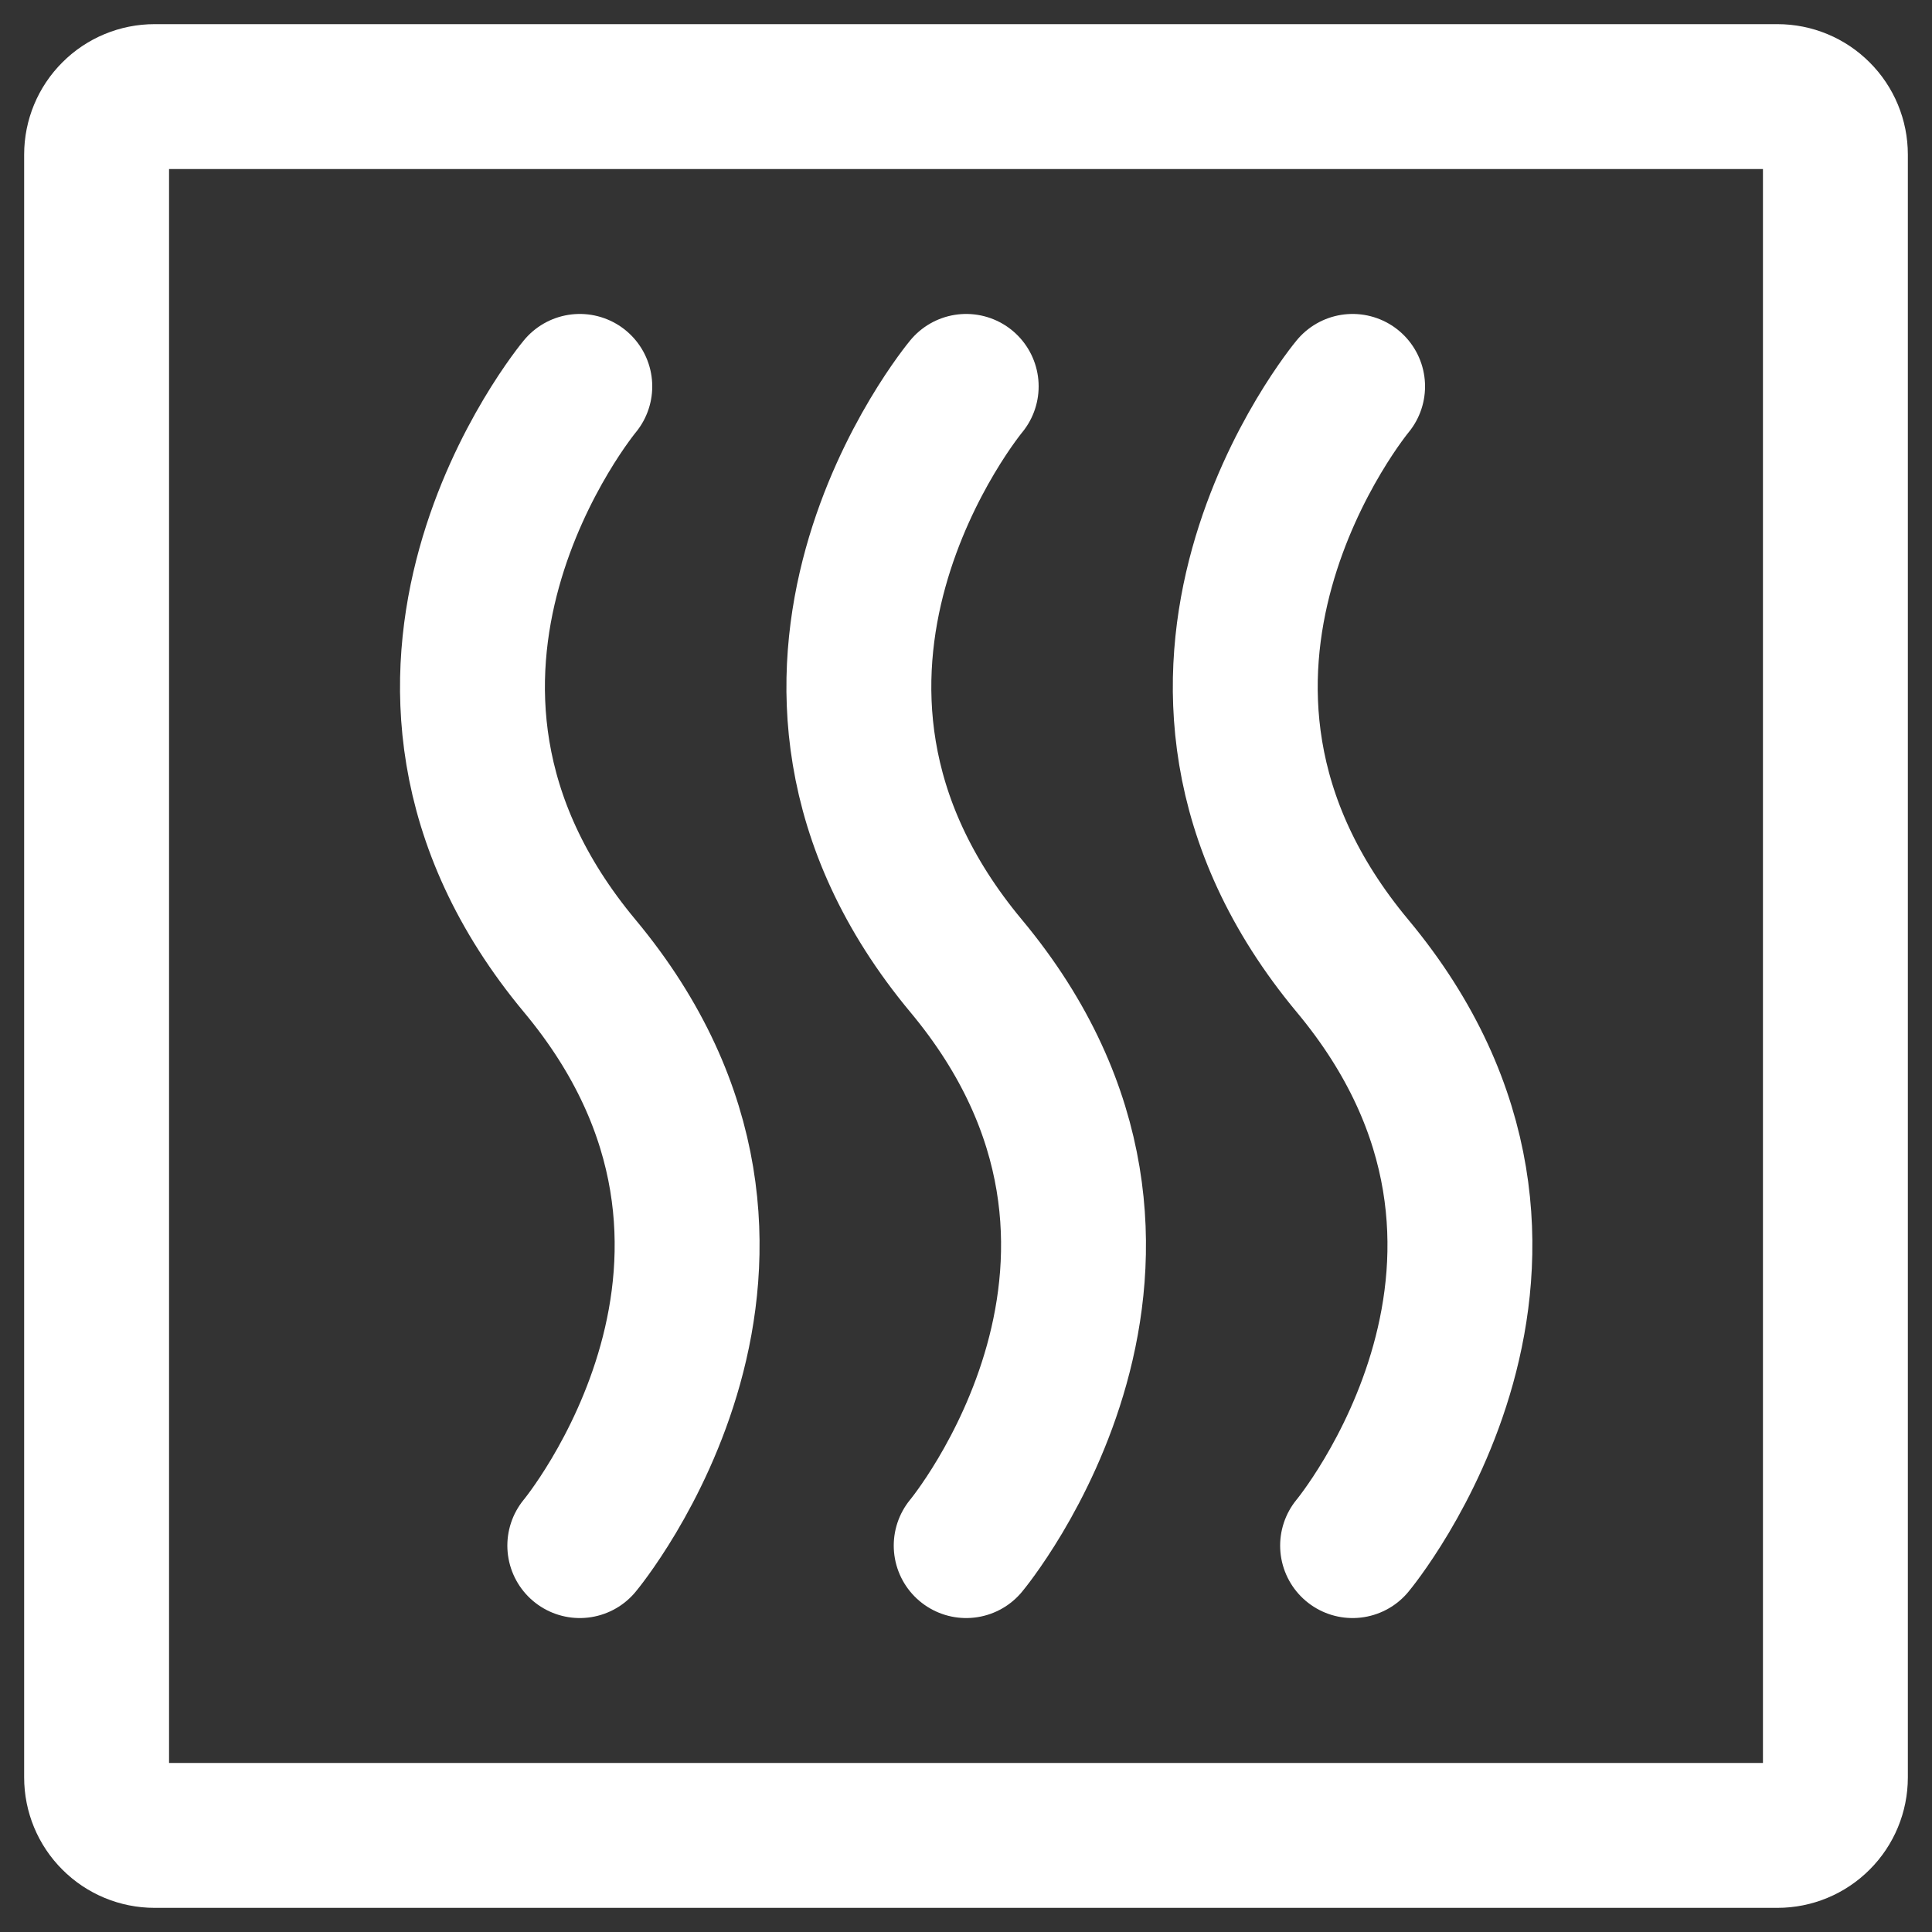
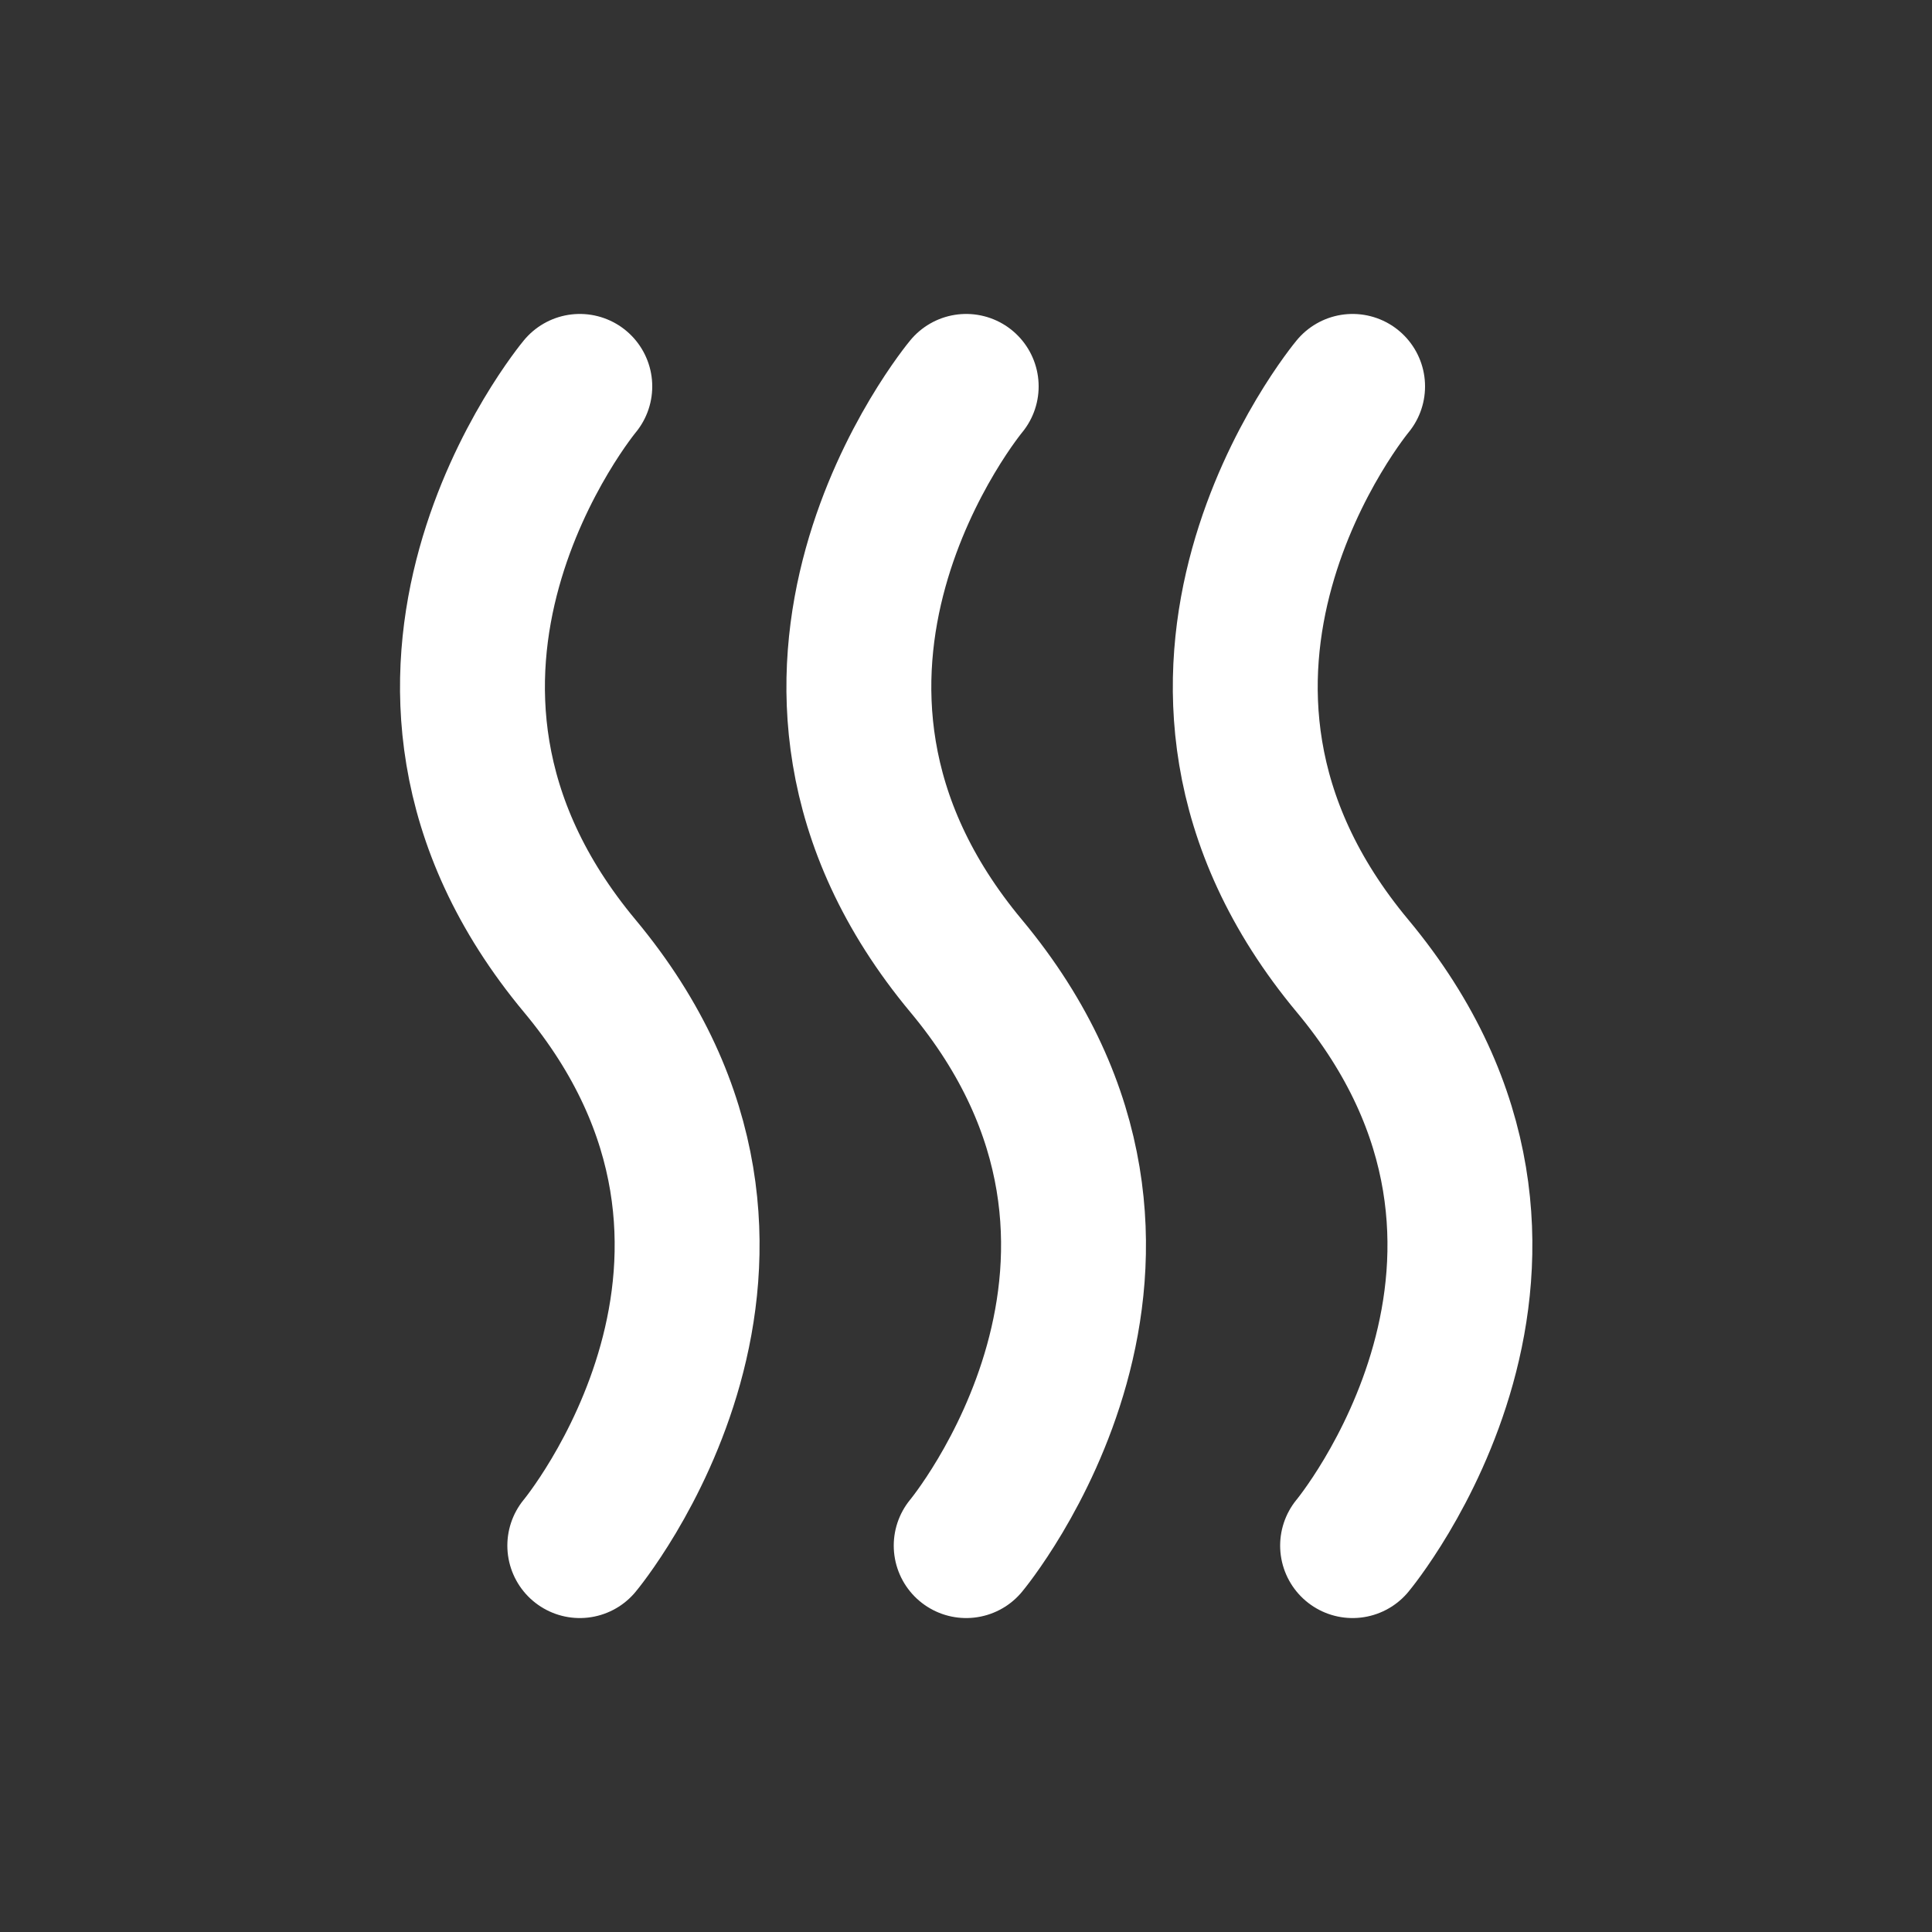
<svg xmlns="http://www.w3.org/2000/svg" width="30" height="30" viewBox="0 0 30 30" fill="none">
  <rect x="0" y="0" width="30" height="30" fill="#333333" stroke="none" />
-   <path d="M28.5 2.4V27.6C28.5 27.839 28.405 28.068 28.236 28.236C28.068 28.405 27.839 28.5 27.6 28.5H2.4C2.161 28.5 1.932 28.405 1.764 28.236C1.595 28.068 1.5 27.839 1.5 27.6V2.4C1.5 2.161 1.595 1.932 1.764 1.764C1.932 1.595 2.161 1.5 2.4 1.5H27.6C27.839 1.5 28.068 1.595 28.236 1.764C28.405 1.932 28.5 2.161 28.5 2.4Z" stroke="white" stroke-width="2.25" stroke-linecap="round" stroke-linejoin="round" />
  <path d="M9.003 6C9.003 6 5.253 10.5 9.003 15C12.753 19.5 9.003 24 9.003 24M15.003 6C15.003 6 11.253 10.5 15.003 15C18.753 19.5 15.003 24 15.003 24M21.003 6C21.003 6 17.253 10.5 21.003 15C24.753 19.5 21.003 24 21.003 24" stroke="white" stroke-width="2.25" stroke-linecap="round" stroke-linejoin="round" />
</svg>